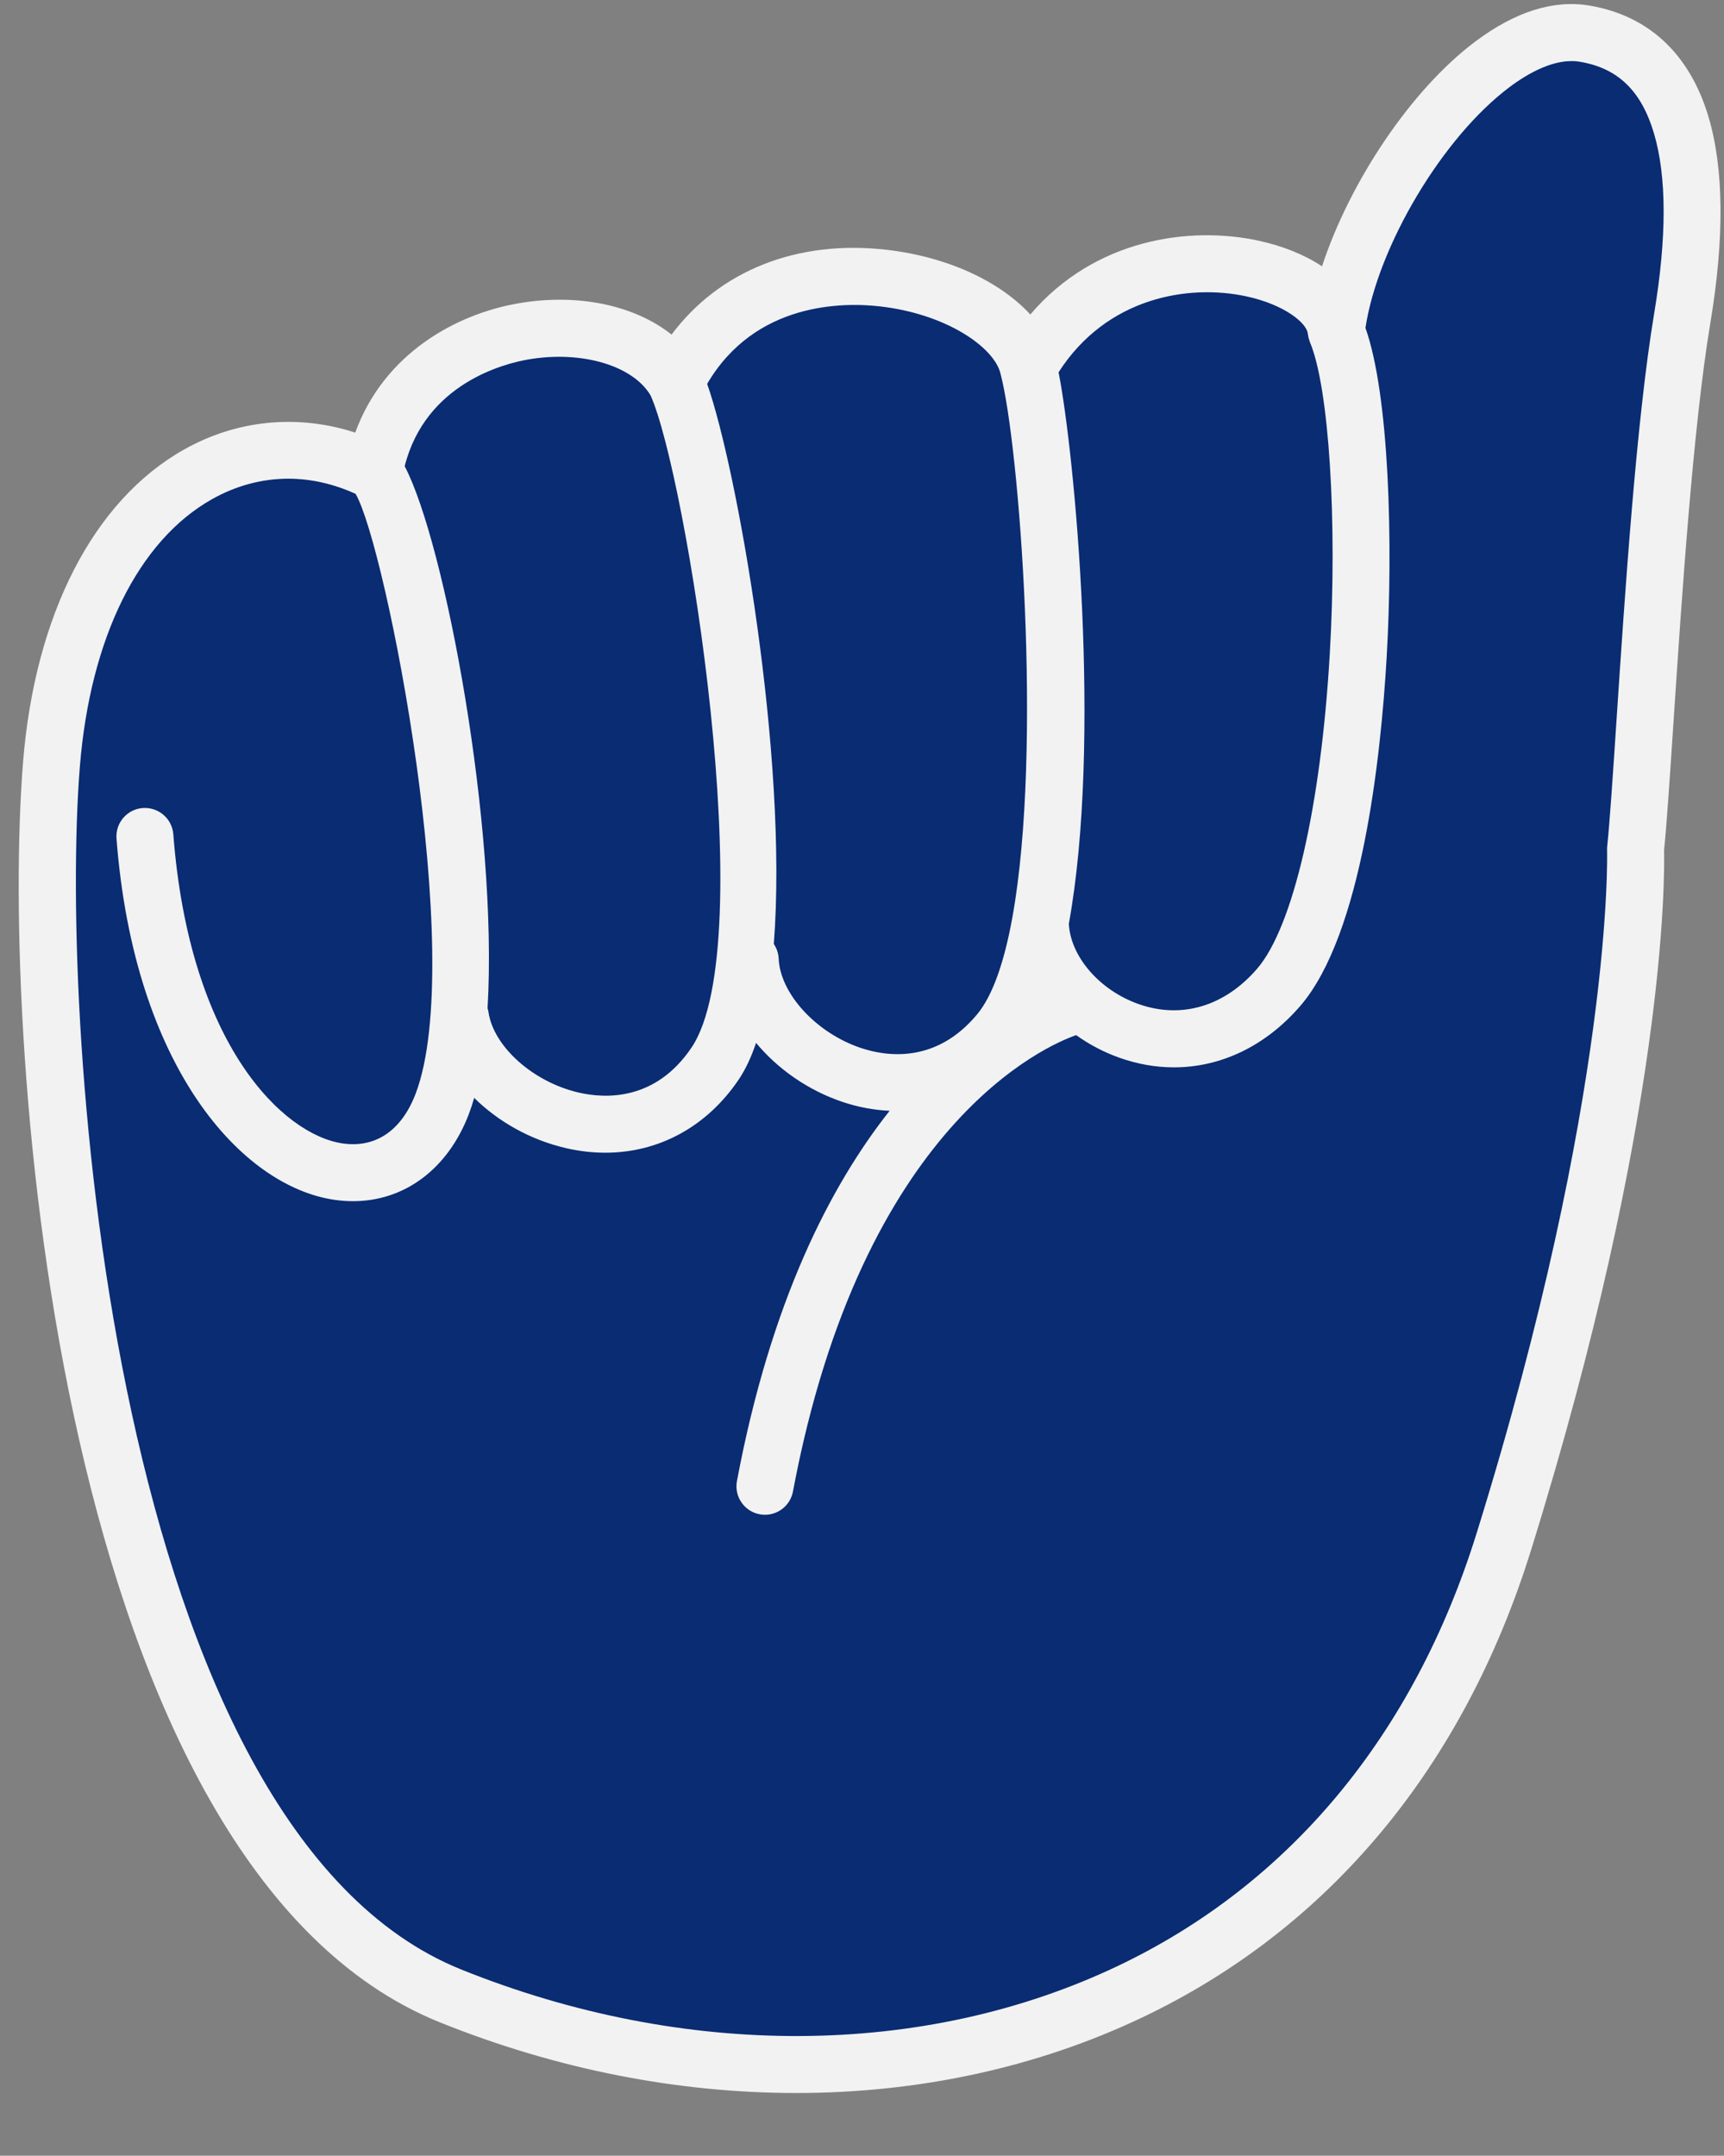
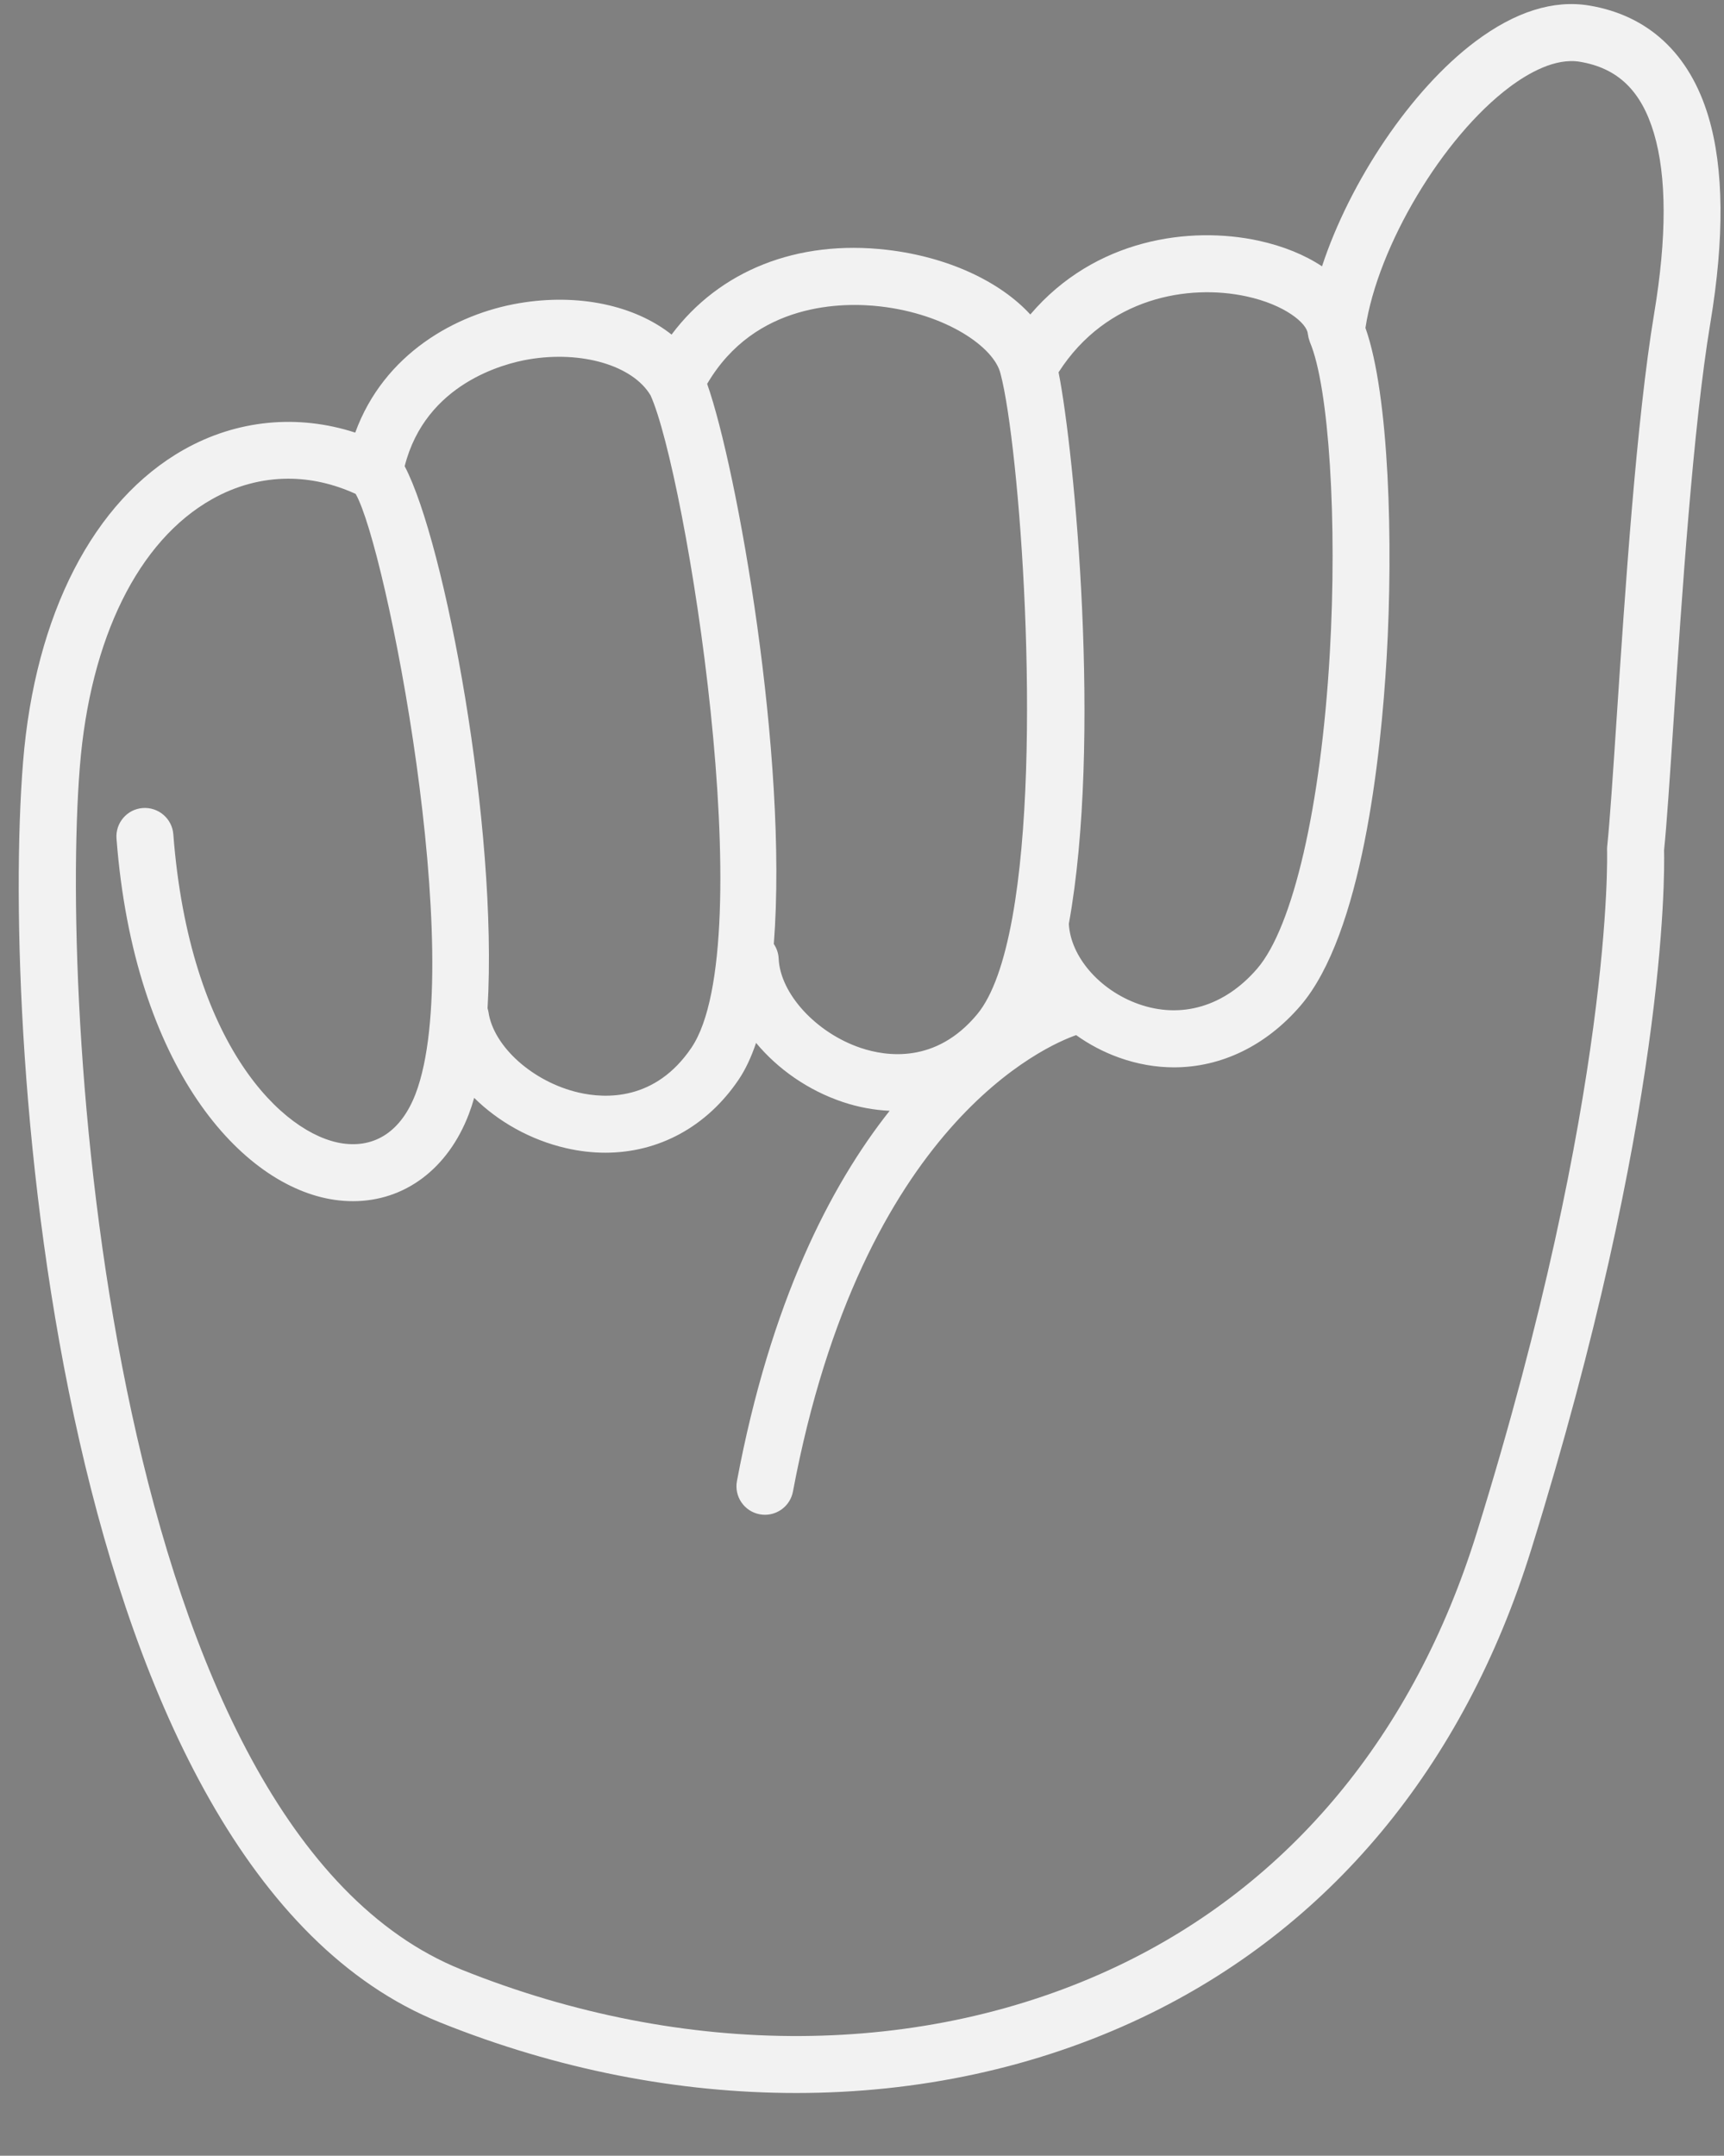
<svg xmlns="http://www.w3.org/2000/svg" fill="#f2f2f2" height="264.8" preserveAspectRatio="xMidYMid meet" version="1" viewBox="-2.3 -0.5 211.8 264.8" width="211.8" zoomAndPan="magnify">
  <rect x="-2.3" y="-0.5" width="211.8" height="264.8" fill="#808080" stroke="none" />
  <g id="change1_1">
-     <path d="M183.632,188.851c-19.304,62.087-80.712,75.409-129.391,55.826 C8.849,226.417,2.588,125.721,5.197,93.373s22.956-44.348,39.652-36c3.652-19.826,30.783-21.913,37.044-10.957 c10.435-20.87,40.696-12.783,43.304-1.826c10.957-19.304,37.044-13.043,37.826-4.435 c1.826-15.13,18-38.609,30.522-36.522s15.13,16.174,12,34.956s-4.696,55.304-5.739,65.217 C199.805,103.808,200.888,133.351,183.632,188.851z M183.632,188.851c-19.304,62.087-80.712,75.409-129.391,55.826 C8.849,226.417,2.588,125.721,5.197,93.373s22.956-44.348,39.652-36c3.652-19.826,30.783-21.913,37.044-10.957 c10.435-20.87,40.696-12.783,43.304-1.826c10.957-19.304,37.044-13.043,37.826-4.435 c1.826-15.13,18-38.609,30.522-36.522s15.13,16.174,12,34.956s-4.696,55.304-5.739,65.217 C199.805,103.808,200.888,133.351,183.632,188.851z" fill="#092c73" />
-   </g>
+     </g>
  <g id="change2_1">
    <path d="M207.595,13.852c-2.303-7.73-7.368-12.457-14.649-13.671c-4.393-0.731-9.098,0.75-13.98,4.407 c-7.932,5.94-15.433,17.227-18.852,27.628c-2.107-1.401-4.765-2.496-7.814-3.155 c-8.39-1.813-20.071-0.264-28.023,9.07c-3.728-4.068-10.162-7.082-17.621-7.944 c-11.032-1.28-20.585,2.57-26.451,10.412c-4.514-3.578-11.421-5.098-18.747-3.852 c-7.735,1.315-16.577,6.18-20.117,15.894c-7.045-2.294-14.526-1.59-21.046,2.087 C9.199,60.983,1.996,74.967,0.534,93.092c-2.799,34.712,4.142,135.89,51.226,154.833 c14.377,5.784,29.28,8.672,43.756,8.672c14.968,0,29.479-3.089,42.469-9.26 c22.991-10.92,39.525-30.785,47.815-57.446c16.588-53.351,16.415-82.722,16.338-85.952 c0.326-3.194,0.69-8.678,1.147-15.575c1.019-15.378,2.413-36.438,4.539-49.197 C209.564,28.722,209.487,20.205,207.595,13.852z M150.821,35.904c4.744,1.025,7.429,3.312,7.543,4.569 c0.006,0.063,0.025,0.122,0.034,0.184c0.016,0.108,0.034,0.215,0.06,0.323c0.031,0.126,0.071,0.247,0.114,0.368 c0.021,0.059,0.031,0.12,0.056,0.179c2.342,5.503,3.39,21.995,2.436,38.361 c-1.088,18.683-4.503,33.471-8.911,38.593c-3.997,4.645-9.324,6.227-14.608,4.342 c-4.772-1.702-8.322-5.818-8.534-9.845c4.07-22.404,0.708-57.787-1.261-67.748 C133.671,35.991,143.762,34.374,150.821,35.904z M105.853,37.141c8.129,0.939,13.993,5.019,14.765,8.26 c0.004,0.015,0.01,0.029,0.014,0.044c0.003,0.011,0.002,0.022,0.005,0.034 c2.264,8.623,5.187,45.919,1.446,66.661c-0.016,0.075-0.03,0.149-0.041,0.225 c-0.962,5.234-2.354,9.392-4.298,11.732c-5.051,6.081-11.136,5.192-14.31,4.122 c-5.463-1.841-9.887-6.66-10.072-10.97c-0.029-0.666-0.251-1.276-0.596-1.794 c1.788-22.954-4.504-58.364-8.19-68.802C90.491,36.573,101.327,36.617,105.853,37.141z M62.633,43.648 c6.533-1.111,12.81,0.747,14.991,4.419c4.334,9.575,13.678,67.318,5.022,80.129 c-4.426,6.549-10.567,6.267-13.834,5.515c-5.618-1.292-10.496-5.65-11.106-9.92 c-0.022-0.152-0.068-0.293-0.108-0.437c1.31-22.276-5.24-57.199-10.183-66.588 C49.995,46.605,59.636,44.157,62.633,43.648z M200.919,38.015c-2.184,13.101-3.592,34.362-4.62,49.886 c-0.444,6.717-0.829,12.519-1.147,15.54c-0.018,0.162-0.022,0.328-0.018,0.491 c0.011,0.291,0.811,29.752-16.019,83.88c-7.694,24.745-22.955,43.143-44.134,53.202 c-23.792,11.301-53.172,11.453-80.609,0.416C11.458,224.165,4.931,125.66,7.512,93.655 C8.783,77.886,14.696,65.92,23.734,60.825c2.982-1.681,6.168-2.523,9.392-2.523c2.763,0,5.553,0.626,8.265,1.866 c3.749,6.472,13.685,57.162,7.364,73.695c-1.727,4.516-4.909,6.68-8.967,6.09 c-7.266-1.055-18.801-12.04-20.796-37.978c-0.148-1.927-1.833-3.36-3.758-3.221 c-1.927,0.148-3.369,1.831-3.221,3.758c2.164,28.127,15.393,42.716,26.77,44.369 c0.772,0.112,1.534,0.167,2.282,0.167c6.317,0,11.649-3.937,14.229-10.685c0.24-0.627,0.459-1.298,0.661-2.005 c2.953,2.918,6.906,5.167,11.289,6.176c1.633,0.376,3.247,0.56,4.824,0.56c6.546,0,12.456-3.171,16.379-8.977 c0.84-1.243,1.548-2.763,2.139-4.512c2.649,3.19,6.357,5.814,10.614,7.248c1.943,0.655,3.885,1.005,5.795,1.093 c-7.296,9.217-14.626,23.491-18.758,45.477c-0.357,1.899,0.894,3.729,2.793,4.086 c0.218,0.041,0.436,0.061,0.65,0.061c1.65,0,3.12-1.173,3.436-2.854c8.509-45.267,31.298-54.85,34.794-56.064 c1.591,1.139,3.368,2.082,5.284,2.766c2.243,0.8,4.508,1.191,6.736,1.191c5.761,0,11.275-2.617,15.53-7.561 c7.561-8.788,9.883-30.558,10.593-42.752c0.817-14.025,0.323-32.287-2.602-40.518 c1.536-10.067,9.483-23.425,17.711-29.586c2.264-1.695,5.6-3.615,8.634-3.104 c4.652,0.775,7.541,3.56,9.091,8.764C202.472,21.174,202.483,28.631,200.919,38.015z" />
  </g>
</svg>